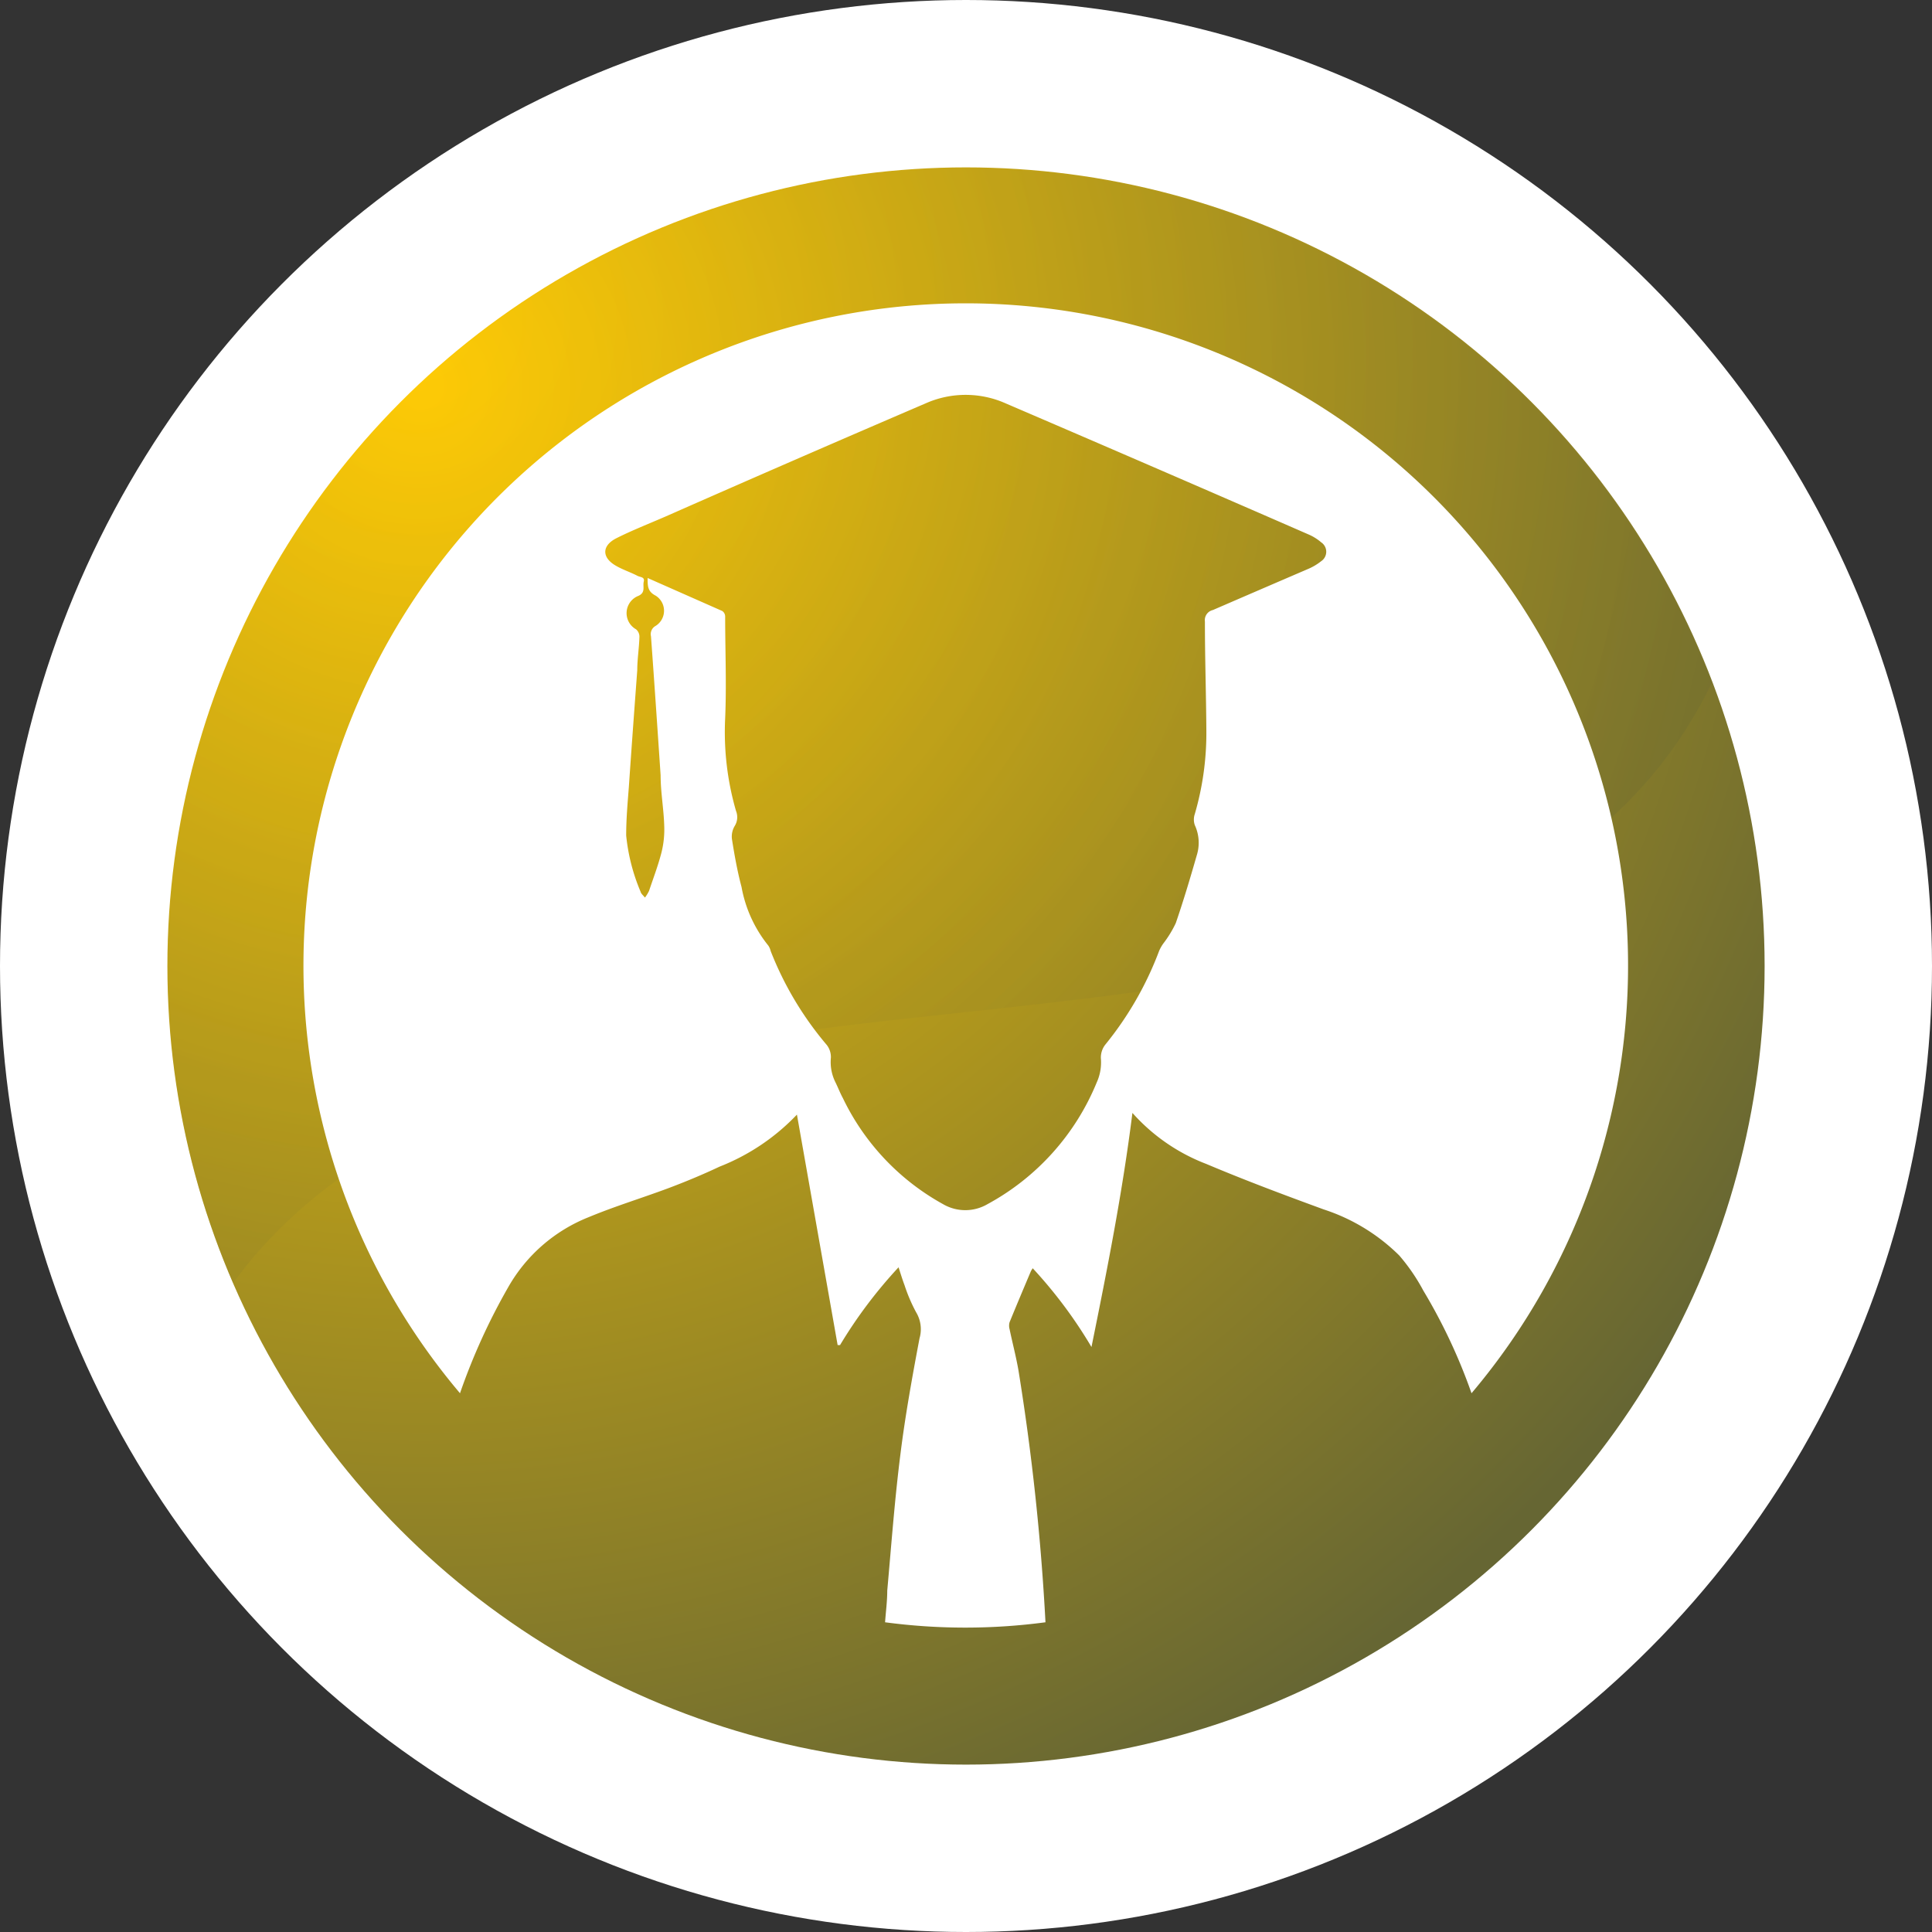
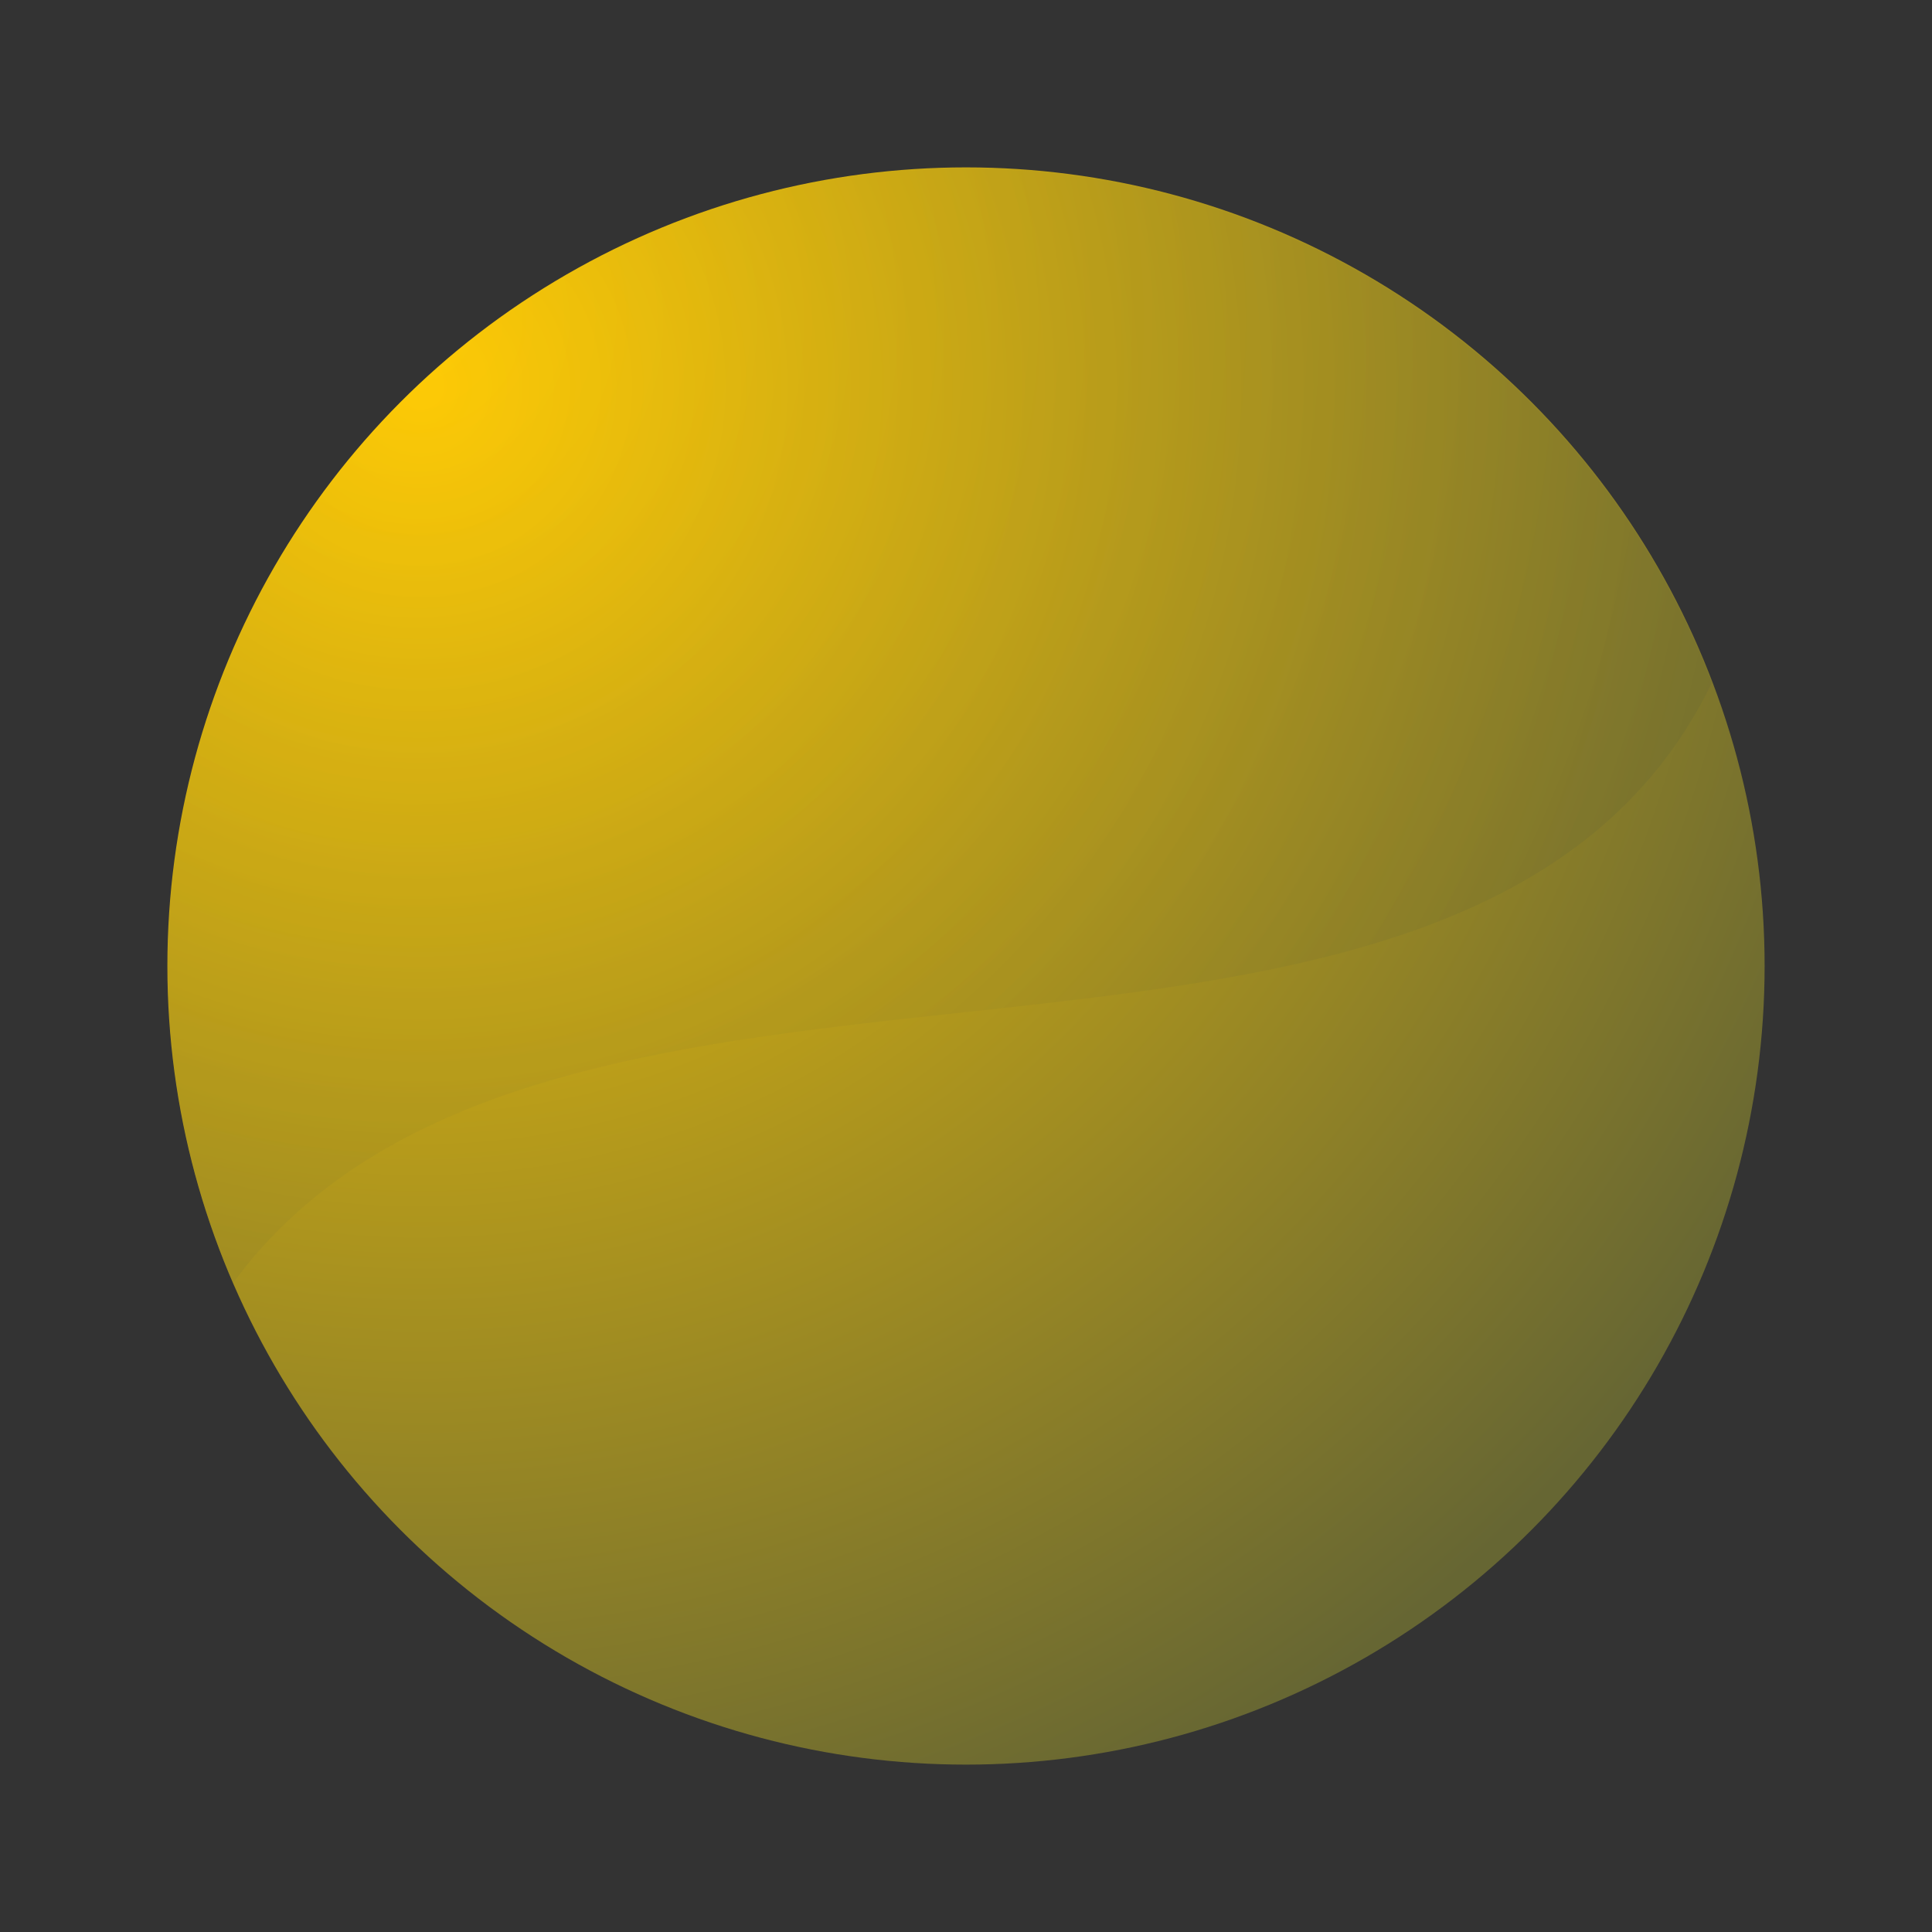
<svg xmlns="http://www.w3.org/2000/svg" xmlns:xlink="http://www.w3.org/1999/xlink" viewBox="0 0 80.22 80.22">
  <rect x="0" y="0" width="80.22" height="80.22" fill="#333333" stroke="none" />
  <defs>
    <style>.cls-1{isolation:isolate;}.cls-2{fill:#fff;}.cls-3{fill:url(#radial-gradient);}.cls-4{opacity:0.28;mix-blend-mode:overlay;fill:url(#radial-gradient-2);}</style>
    <radialGradient id="radial-gradient" cx="17.48" cy="16.03" r="65.54" gradientUnits="userSpaceOnUse">
      <stop offset="0" stop-color="#ffcb05" />
      <stop offset="1" stop-color="#663" />
    </radialGradient>
    <radialGradient id="radial-gradient-2" cx="17.14" cy="13.29" r="55.06" xlink:href="#radial-gradient" />
  </defs>
  <title>Icons</title>
  <g class="cls-1">
    <g id="Layer_1" data-name="Layer 1">
-       <circle class="cls-2" cx="40.11" cy="40.11" r="40.11" />
      <circle class="cls-3" cx="40.11" cy="40.11" r="33.16" />
      <path class="cls-4" d="M71.08,28.35A33.14,33.14,0,1,0,9.68,53.27C22.94,35.22,60.93,49.22,71.08,28.35Z" />
-       <path class="cls-2" d="M42.29,56.91c-.1-.58-.25-1.14-.37-1.72a.53.53,0,0,1,0-.29c.29-.71.59-1.42.89-2.13l.07-.11a19.15,19.15,0,0,1,2.44,3.27c.66-3.25,1.29-6.44,1.7-9.72a7.86,7.86,0,0,0,3.07,2.12c1.61.68,3.24,1.29,4.88,1.89a7.94,7.94,0,0,1,3.13,1.91,8,8,0,0,1,1,1.46,23.21,23.21,0,0,1,2,4.26,27.5,27.5,0,1,0-42,0,25.83,25.83,0,0,1,2-4.4,6.67,6.67,0,0,1,3.34-2.91c1.08-.45,2.2-.79,3.3-1.2.72-.27,1.44-.57,2.14-.9a8.92,8.92,0,0,0,3.21-2.16l1.69,9.57.1,0a19.43,19.43,0,0,1,2.43-3.23c.09.28.16.51.25.75a6.78,6.78,0,0,0,.48,1.12,1.36,1.36,0,0,1,.14,1.08c-.3,1.59-.59,3.19-.79,4.79-.24,1.89-.38,3.79-.55,5.69,0,.44-.06.88-.09,1.31a25.2,25.2,0,0,0,6.66,0A98.05,98.05,0,0,0,42.29,56.91ZM39.16,50A9.94,9.94,0,0,1,35,45.6c-.12-.22-.21-.46-.32-.68a1.87,1.87,0,0,1-.18-1,.82.82,0,0,0-.17-.53A13.78,13.78,0,0,1,32,39.49a.68.68,0,0,0-.1-.23,5.4,5.4,0,0,1-1.11-2.43c-.17-.64-.29-1.3-.4-2a.86.86,0,0,1,.12-.54.69.69,0,0,0,.05-.62,11.76,11.76,0,0,1-.45-3.84c.06-1.41,0-2.83,0-4.24a.28.28,0,0,0-.12-.22L26.89,24c0,.34,0,.56.33.73a.74.74,0,0,1,0,1.26.39.39,0,0,0-.19.43c.14,1.92.27,3.84.4,5.77,0,.7.13,1.4.15,2.1a3.9,3.9,0,0,1-.11,1.09c-.14.55-.34,1.07-.52,1.61a1.71,1.71,0,0,1-.17.28c-.08-.1-.16-.16-.18-.24A8,8,0,0,1,26,34.69c0-.68.06-1.36.11-2,.11-1.62.23-3.24.35-4.86,0-.47.08-.94.09-1.41a.4.4,0,0,0-.14-.29.77.77,0,0,1,.1-1.39c.31-.14.17-.39.22-.59s-.15-.18-.26-.24c-.29-.15-.6-.25-.88-.41-.61-.34-.61-.84,0-1.15s1.37-.61,2.06-.91Q33,19.08,38.43,16.75a4.09,4.09,0,0,1,3.33,0q6.29,2.7,12.57,5.44a2.06,2.06,0,0,1,.53.33.47.47,0,0,1,0,.78,2.35,2.35,0,0,1-.56.33q-2,.86-3.94,1.7a.43.43,0,0,0-.33.48c0,1.51.05,3,.06,4.52a12,12,0,0,1-.48,3.47.71.71,0,0,0,0,.46,1.74,1.74,0,0,1,.08,1.26c-.27.94-.55,1.88-.87,2.81a4.59,4.59,0,0,1-.52.85,1.7,1.7,0,0,0-.17.3,13.91,13.91,0,0,1-2.24,3.9.87.87,0,0,0-.18.56,2,2,0,0,1-.17,1A10.1,10.1,0,0,1,41,50,1.83,1.83,0,0,1,39.16,50Z" />
    </g>
  </g>
</svg>